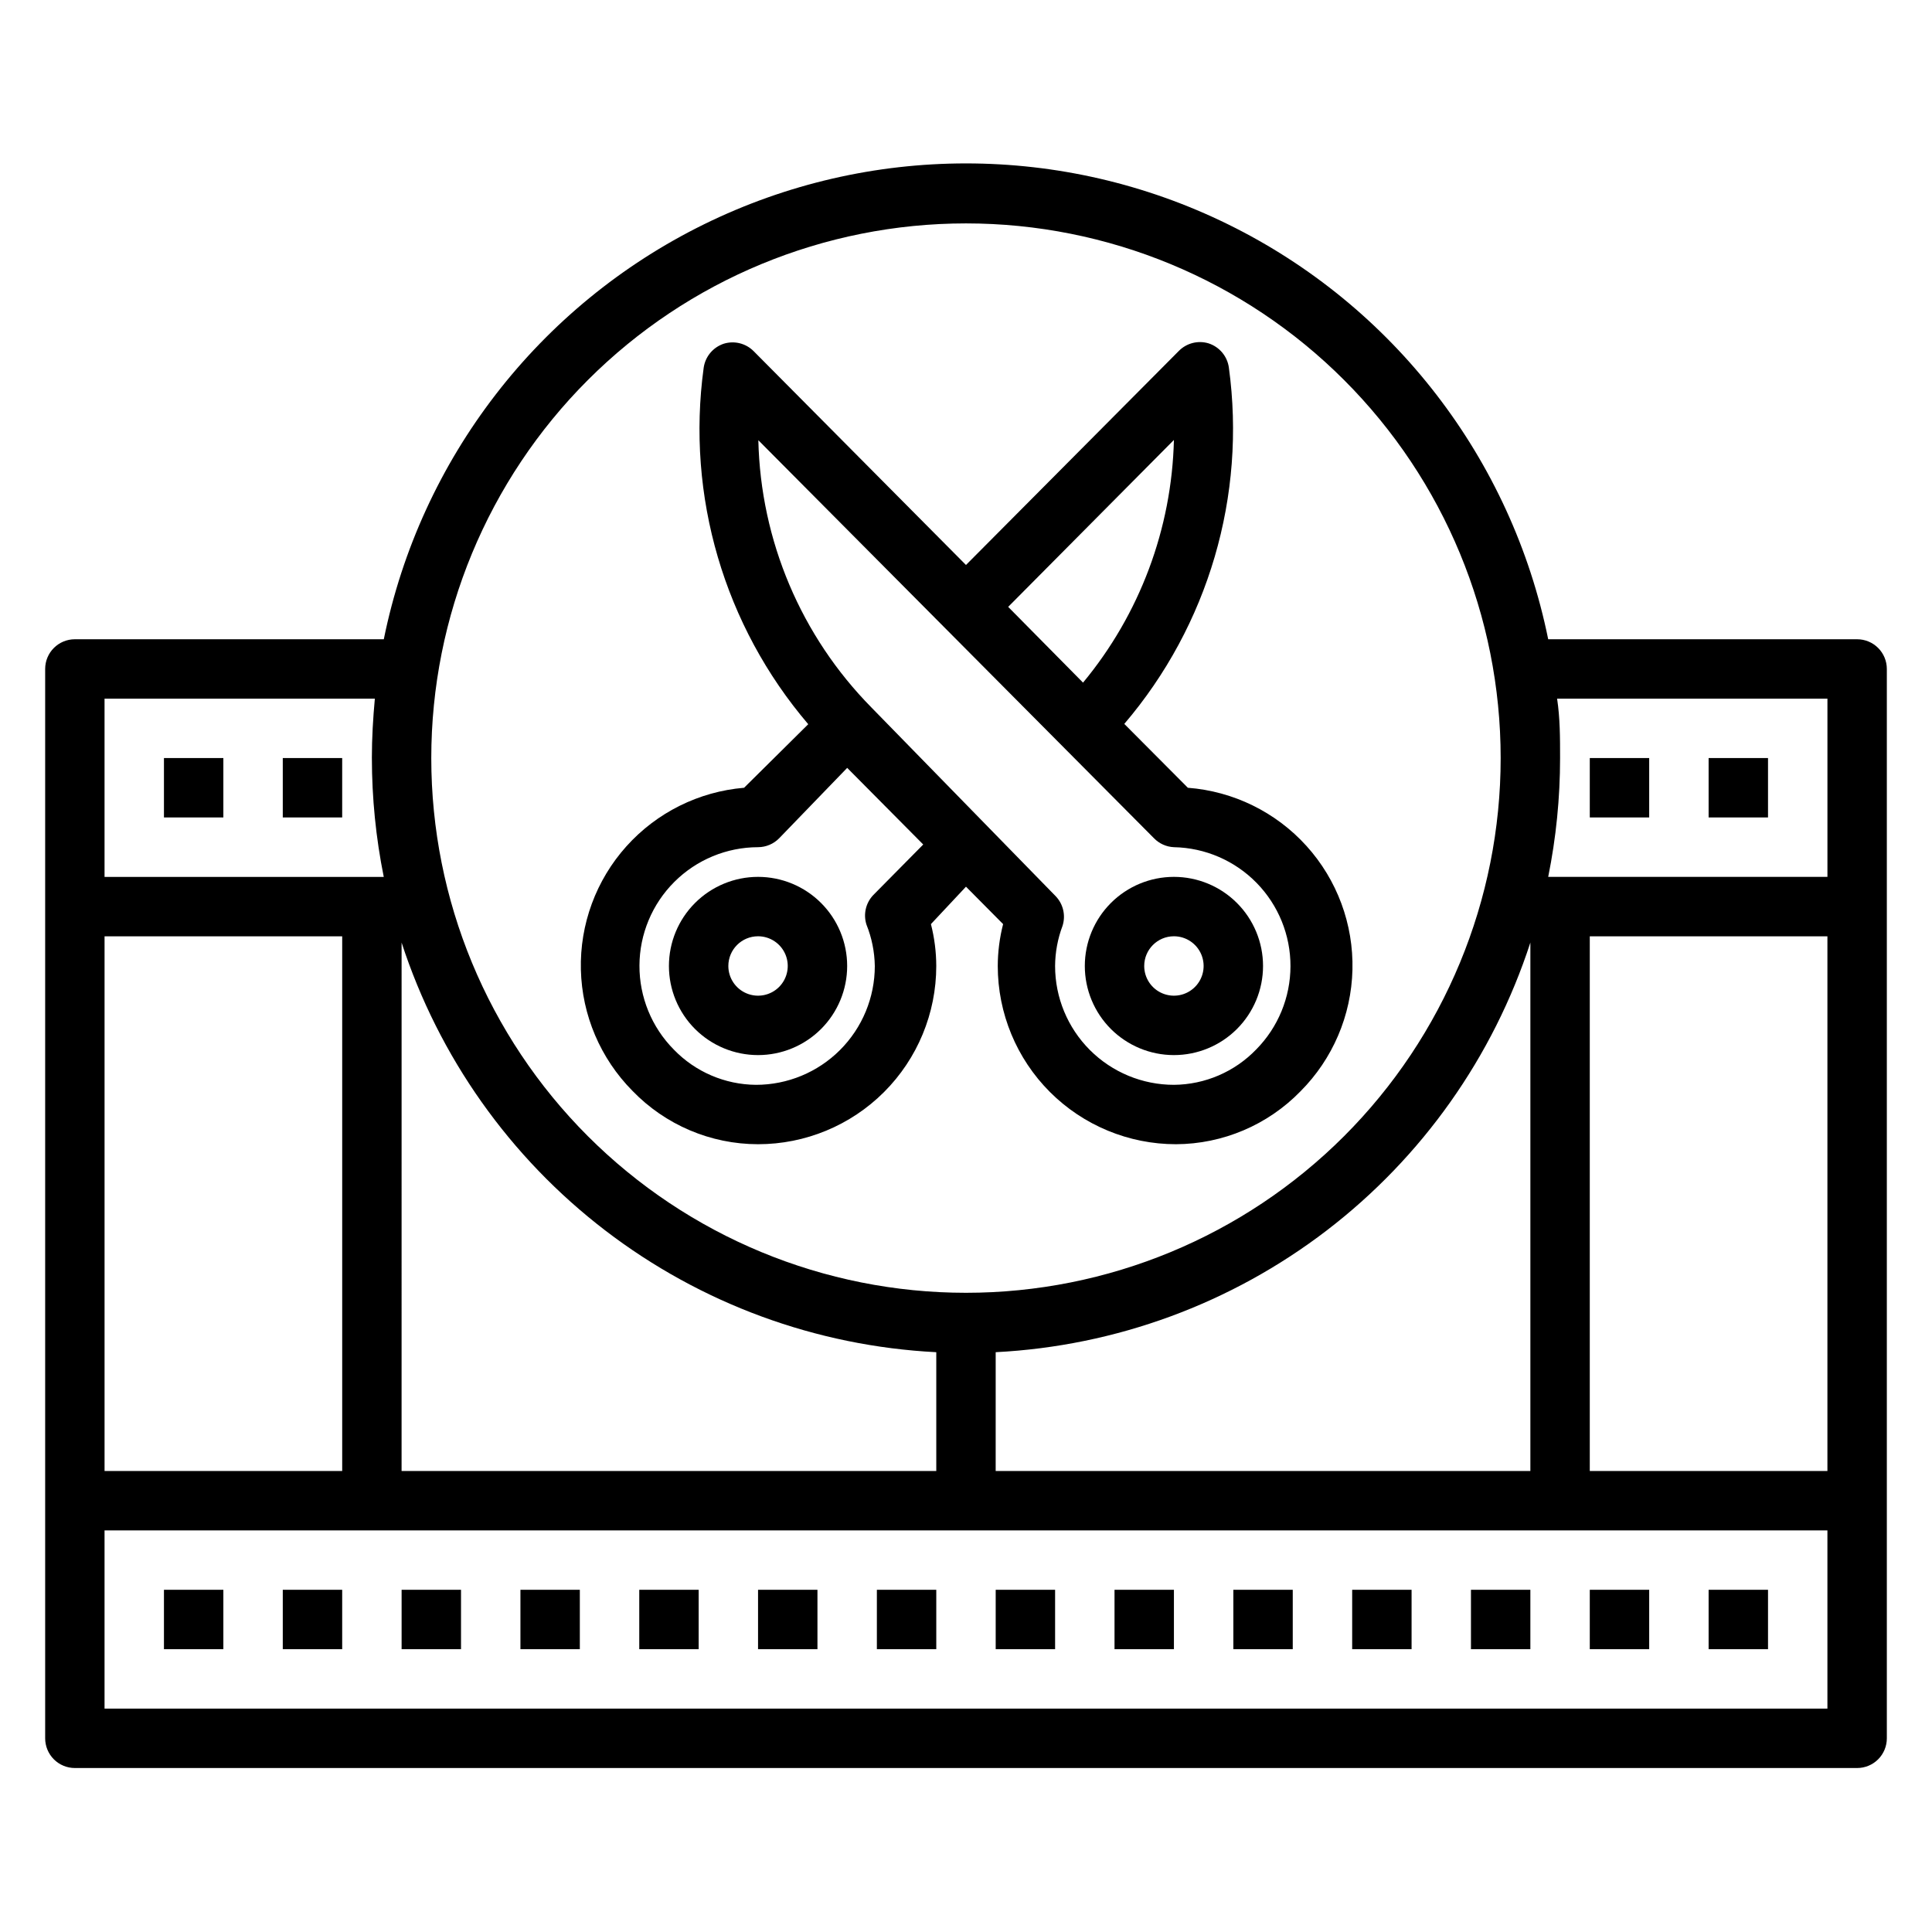
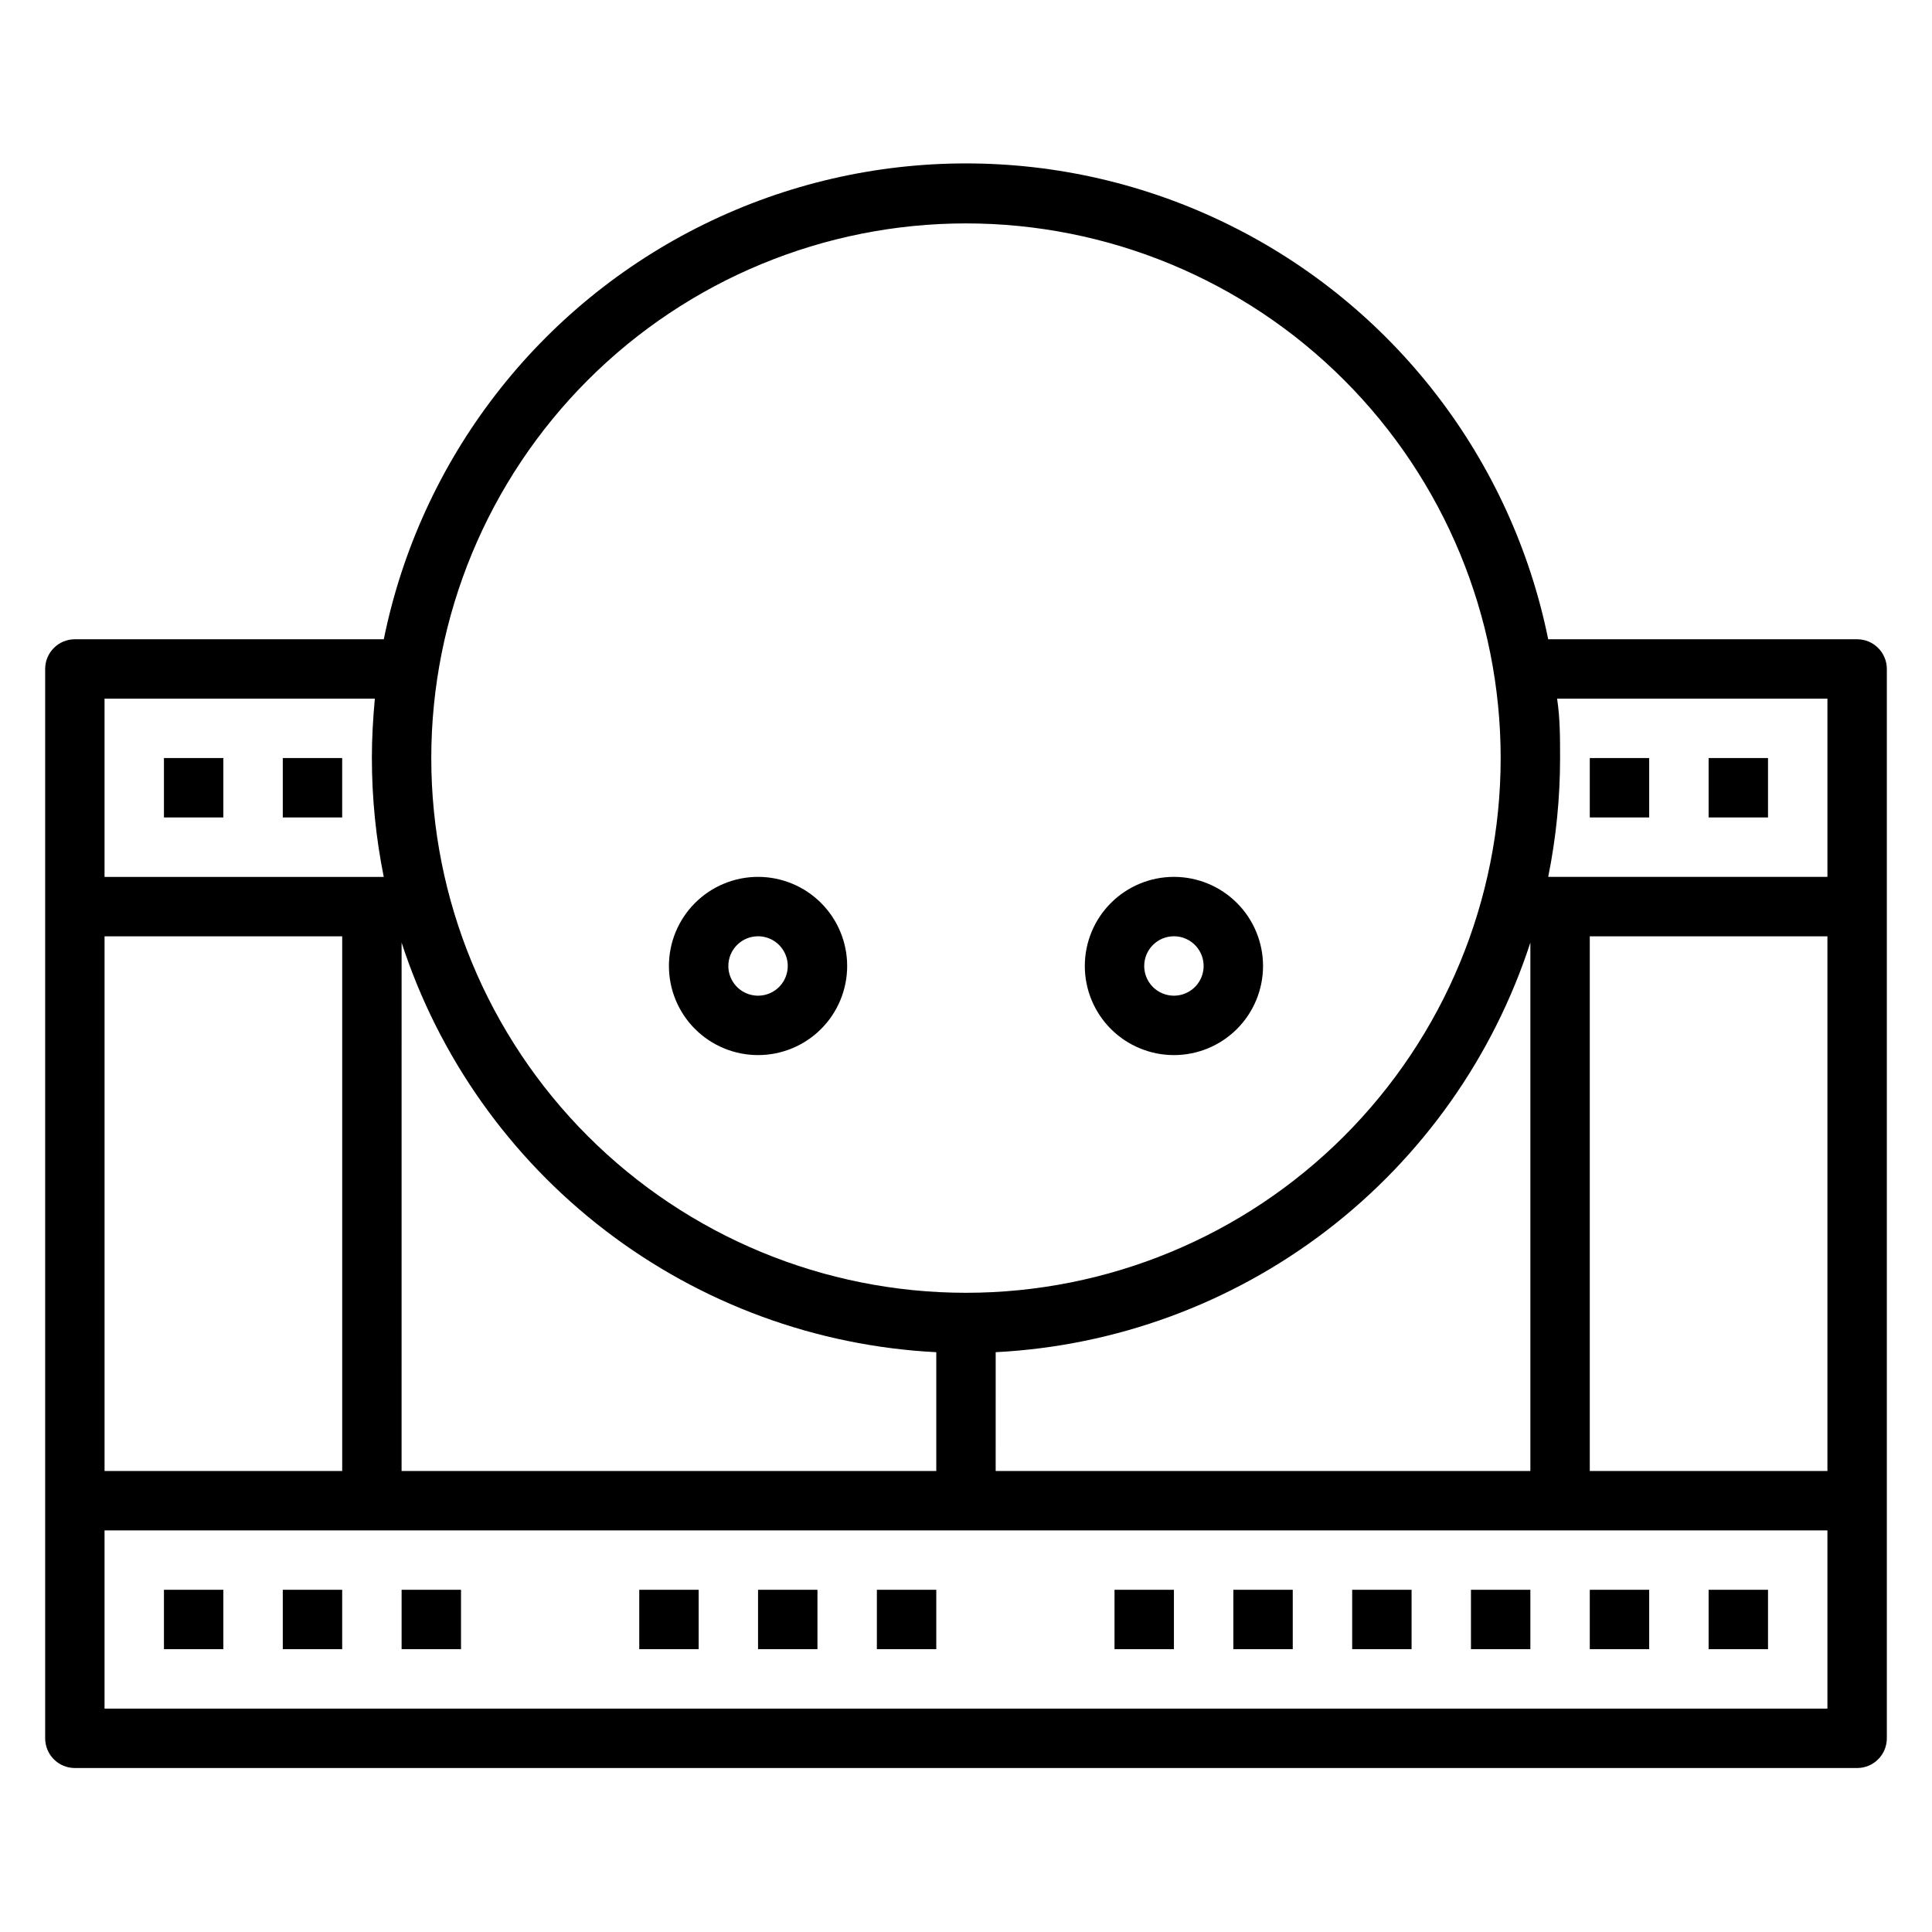
<svg xmlns="http://www.w3.org/2000/svg" fill="#000000" width="800px" height="800px" version="1.1" viewBox="144 144 512 512">
  <g>
    <path d="m636.16 313.41h-81.871c-9.711-47.824-41.047-88.441-84.844-109.96-43.797-21.527-95.098-21.527-138.89 0-43.793 21.523-75.133 62.141-84.844 109.96h-81.871c-4.348 0-7.871 3.523-7.871 7.871v283.39c0 2.086 0.832 4.09 2.305 5.566 1.477 1.477 3.481 2.305 5.566 2.305h472.32c2.086 0 4.09-0.828 5.566-2.305 1.477-1.477 2.305-3.481 2.305-5.566v-283.39c0-2.086-0.828-4.09-2.305-5.566-1.477-1.477-3.481-2.305-5.566-2.305zm-7.871 15.742v47.23l-74 0.004c2.094-10.367 3.148-20.914 3.148-31.488 0-5.352 0-10.547-0.789-15.742zm-456.58 204.68v-141.7h62.977v141.7zm78.719-140.04c9.855 30.309 28.676 56.914 53.977 76.297s55.891 30.633 87.719 32.258v31.488h-141.7zm157.44 108.55c31.828-1.625 62.418-12.875 87.719-32.258 25.301-19.383 44.121-45.988 53.977-76.297v140.04h-141.7zm157.44-110.21h62.977v141.7h-62.977zm-165.31-188.93c37.578 0 73.621 14.926 100.19 41.5 26.574 26.574 41.504 62.613 41.504 100.2 0 37.578-14.93 73.621-41.504 100.2-26.57 26.57-62.613 41.5-100.19 41.5-37.582 0-73.621-14.93-100.2-41.5-26.574-26.574-41.504-62.617-41.504-100.2 0-37.582 14.93-73.621 41.504-100.2 26.574-26.574 62.613-41.5 100.2-41.5zm-156.66 125.95c-0.473 5.195-0.789 10.391-0.789 15.742l0.004 0.004c0.004 10.574 1.059 21.121 3.148 31.488h-73.996v-47.234zm-71.633 267.65v-47.234h456.58v47.23z" />
    <path d="m187.45 344.89h15.742v15.742h-15.742z" />
    <path d="m218.94 344.89h15.742v15.742h-15.742z" />
    <path d="m565.31 344.89h15.742v15.742h-15.742z" />
    <path d="m596.8 344.89h15.742v15.742h-15.742z" />
    <path d="m187.45 565.31h15.742v15.742h-15.742z" />
    <path d="m218.94 565.31h15.742v15.742h-15.742z" />
    <path d="m250.43 565.31h15.742v15.742h-15.742z" />
-     <path d="m281.92 565.31h15.742v15.742h-15.742z" />
    <path d="m313.41 565.31h15.742v15.742h-15.742z" />
    <path d="m344.89 565.31h15.742v15.742h-15.742z" />
    <path d="m376.38 565.31h15.742v15.742h-15.742z" />
    <path d="m439.36 565.31h15.742v15.742h-15.742z" />
    <path d="m470.85 565.31h15.742v15.742h-15.742z" />
    <path d="m502.34 565.31h15.742v15.742h-15.742z" />
    <path d="m533.82 565.31h15.742v15.742h-15.742z" />
    <path d="m565.31 565.31h15.742v15.742h-15.742z" />
    <path d="m596.8 565.31h15.742v15.742h-15.742z" />
-     <path d="m407.87 565.31h15.742v15.742h-15.742z" />
-     <path d="m344.89 447.23c12.527 0 24.539-4.977 33.398-13.832 8.855-8.859 13.832-20.875 13.832-33.398-0.008-3.746-0.484-7.473-1.414-11.102l9.289-9.918 9.84 9.918c-0.934 3.629-1.406 7.356-1.418 11.102 0 12.523 4.977 24.539 13.832 33.398 8.859 8.855 20.875 13.832 33.398 13.832 12.43-0.051 24.316-5.102 32.984-14.012 8.551-8.57 13.48-20.094 13.781-32.195 0.297-12.098-4.062-23.852-12.176-32.832-8.117-8.98-19.371-14.5-31.441-15.426l-16.848-16.926h0.004c22.277-26.098 32.359-60.465 27.707-94.461-0.422-2.973-2.496-5.445-5.352-6.379-2.785-0.852-5.812-0.094-7.871 1.969l-56.441 56.758-56.285-56.68c-2.059-2.062-5.086-2.816-7.875-1.969-2.852 0.934-4.93 3.406-5.352 6.379-4.652 33.996 5.43 68.363 27.711 94.465l-17.004 16.844c-12 1.012-23.16 6.566-31.199 15.531-8.039 8.965-12.348 20.664-12.051 32.699 0.297 12.039 5.18 23.508 13.648 32.066 8.719 9.043 20.738 14.16 33.301 14.168zm110.21-186.64c-0.57 23.535-9.055 46.195-24.086 64.312l-19.836-20.074zm-5.273 105.56c1.395 1.43 3.281 2.273 5.273 2.363 8.258 0.156 16.125 3.551 21.902 9.453s9.008 13.836 8.988 22.098c-0.02 8.258-3.281 16.18-9.086 22.055-5.711 5.93-13.57 9.305-21.805 9.371-8.352 0-16.359-3.32-22.266-9.223-5.902-5.906-9.223-13.914-9.223-22.266 0.023-3.633 0.691-7.231 1.969-10.629 0.891-2.758 0.195-5.781-1.809-7.871l-48.809-49.988c-18.668-18.926-29.395-44.27-29.992-70.848zm-104.93 2.363c2.106-0.012 4.117-0.859 5.59-2.363l18.027-18.656 20.152 20.309-13.227 13.383c-2.008 2.09-2.703 5.117-1.809 7.871 1.395 3.484 2.141 7.191 2.203 10.945 0 8.352-3.316 16.359-9.223 22.266-5.906 5.902-13.914 9.223-22.266 9.223-8.234-0.066-16.094-3.441-21.805-9.371-5.848-5.922-9.109-13.914-9.078-22.238 0.031-8.32 3.356-16.293 9.246-22.168 5.887-5.879 13.867-9.188 22.188-9.199z" />
    <path d="m344.89 423.61c6.262 0 12.27-2.488 16.699-6.914 4.43-4.43 6.918-10.438 6.918-16.699 0-6.266-2.488-12.273-6.918-16.699-4.43-4.43-10.438-6.918-16.699-6.918s-12.27 2.488-16.699 6.918c-4.43 4.426-6.918 10.434-6.918 16.699 0 6.262 2.488 12.27 6.918 16.699 4.43 4.426 10.438 6.914 16.699 6.914zm0-31.488c3.184 0 6.055 1.918 7.273 4.859s0.543 6.328-1.707 8.582c-2.25 2.25-5.637 2.922-8.578 1.703-2.941-1.215-4.859-4.086-4.859-7.269 0-4.348 3.523-7.875 7.871-7.875z" />
    <path d="m455.1 423.61c6.266 0 12.27-2.488 16.699-6.914 4.43-4.43 6.918-10.438 6.918-16.699 0-6.266-2.488-12.273-6.918-16.699-4.43-4.43-10.434-6.918-16.699-6.918-6.262 0-12.27 2.488-16.699 6.918-4.426 4.426-6.914 10.434-6.914 16.699 0 6.262 2.488 12.27 6.914 16.699 4.43 4.426 10.438 6.914 16.699 6.914zm0-31.488c3.184 0 6.055 1.918 7.273 4.859s0.547 6.328-1.707 8.582c-2.25 2.25-5.637 2.922-8.578 1.703-2.941-1.215-4.859-4.086-4.859-7.269 0-4.348 3.523-7.875 7.871-7.875z" />
  </g>
</svg>